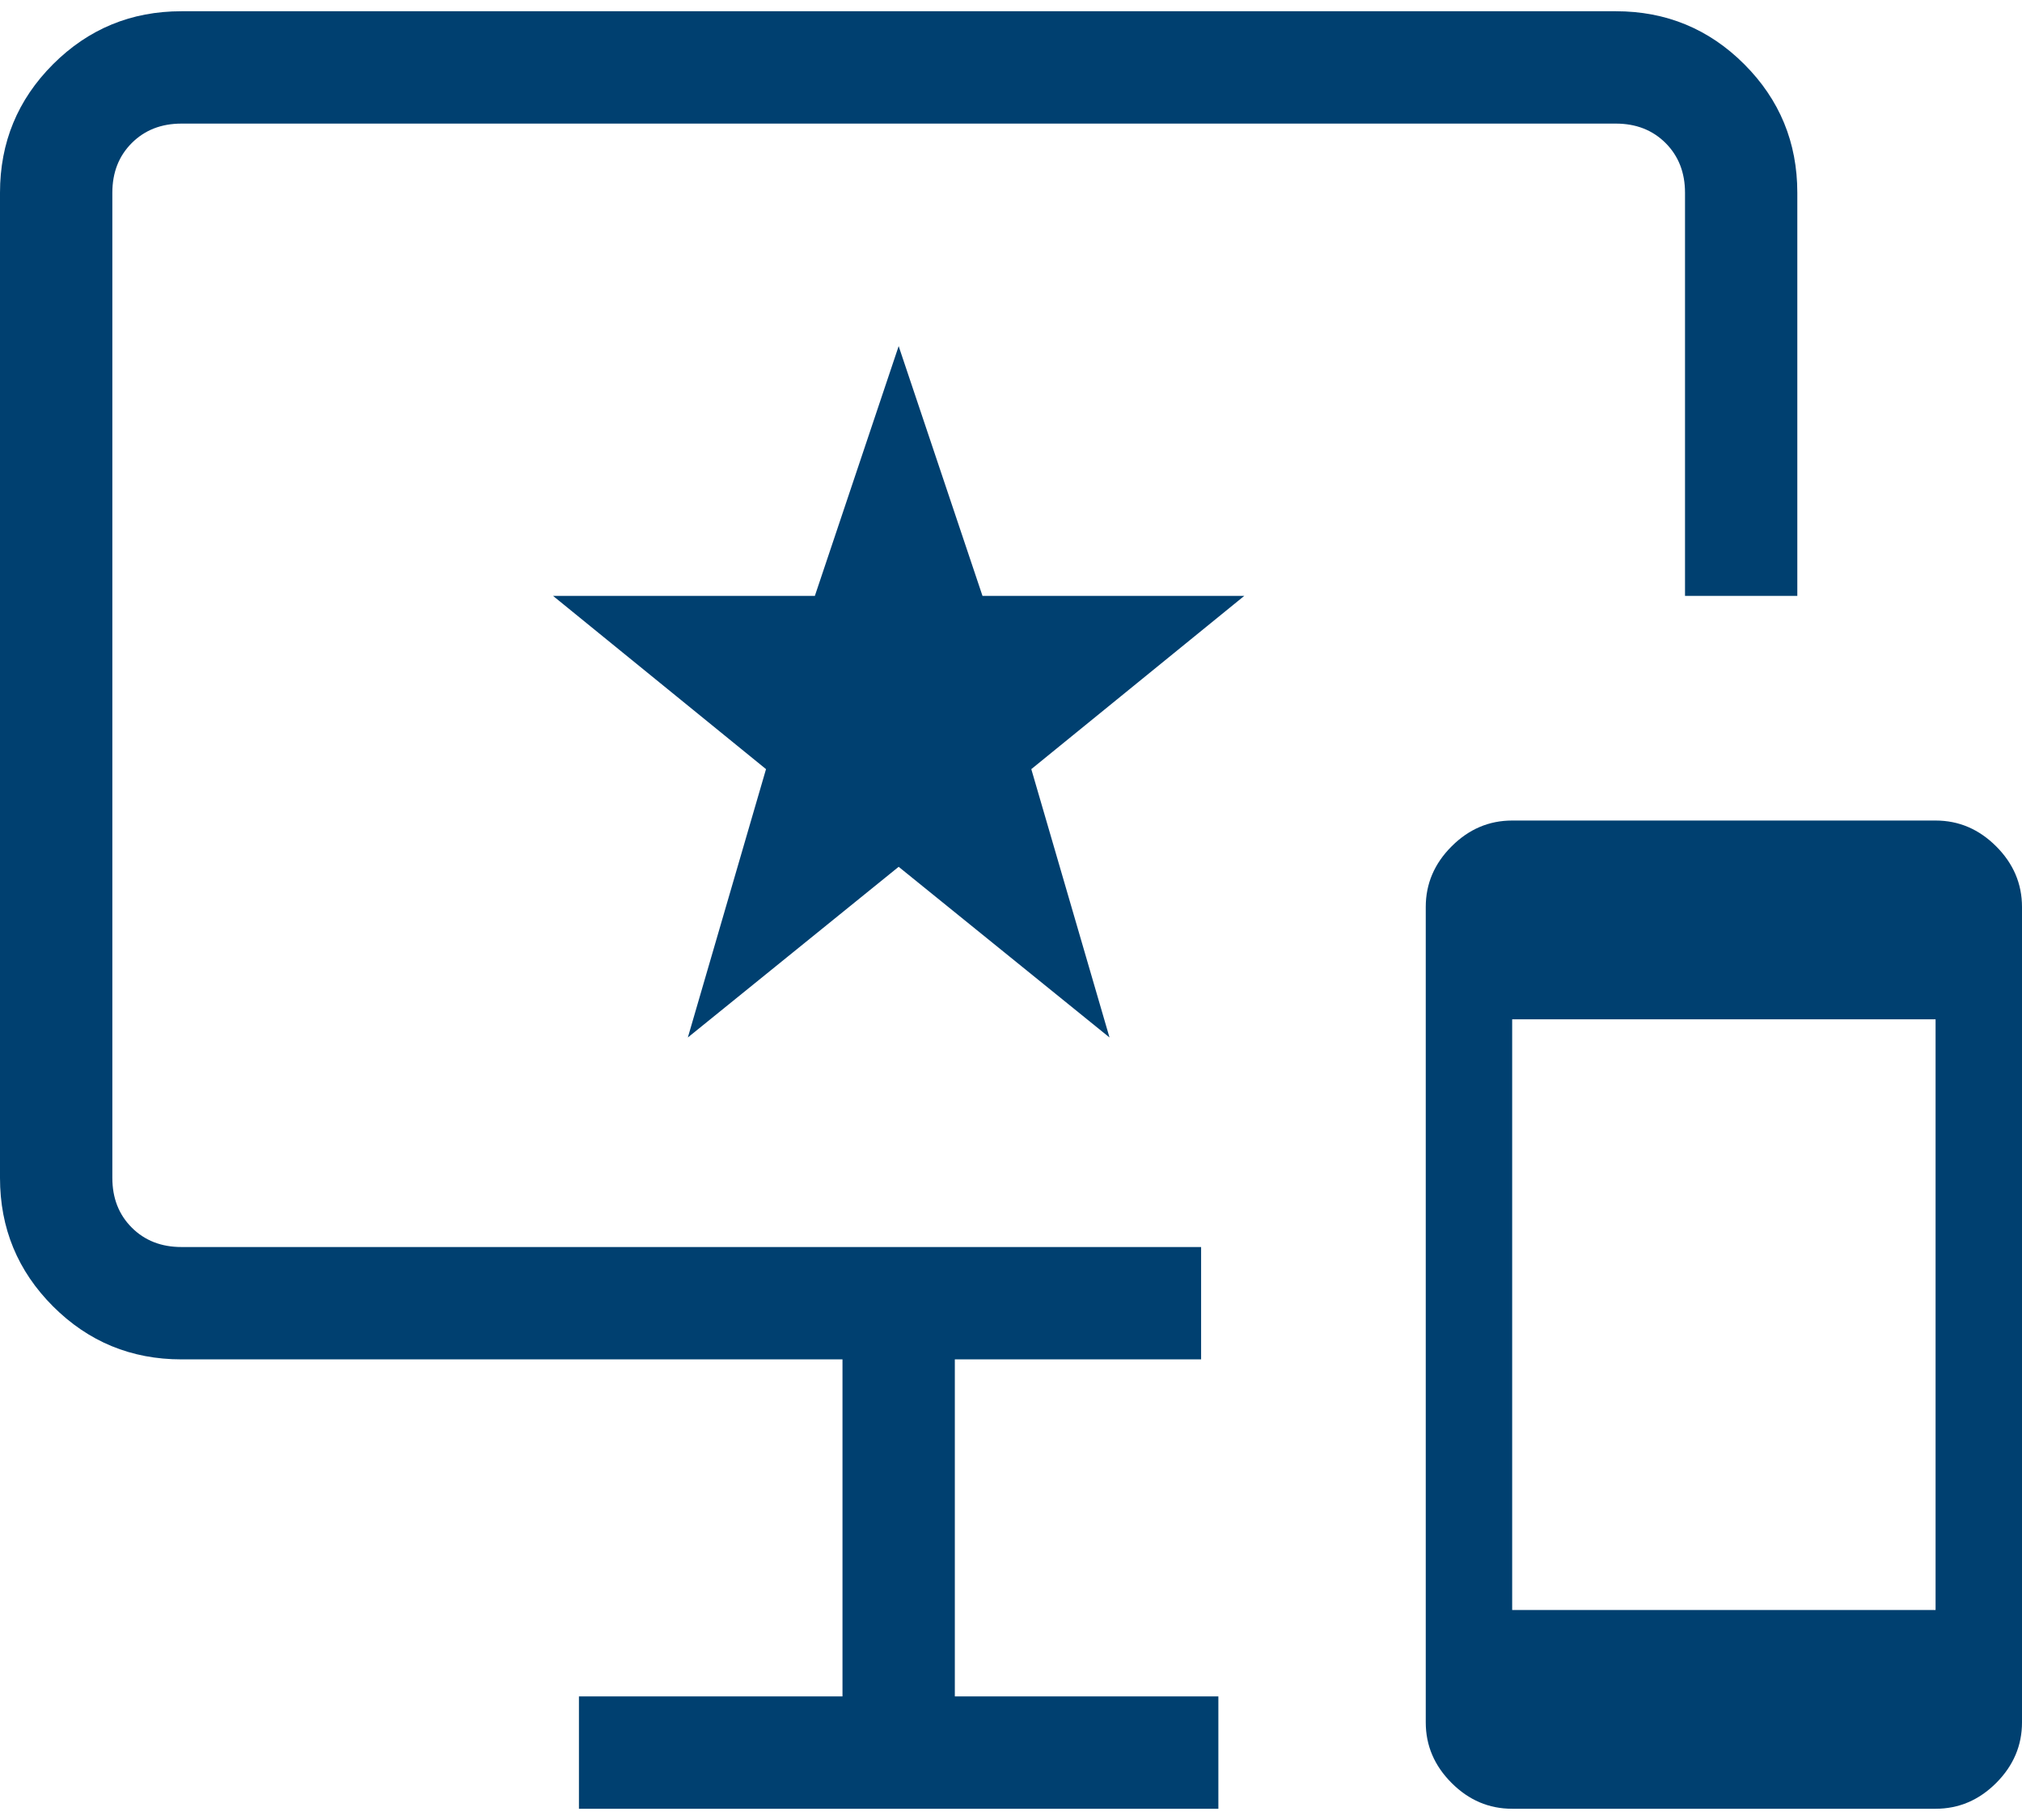
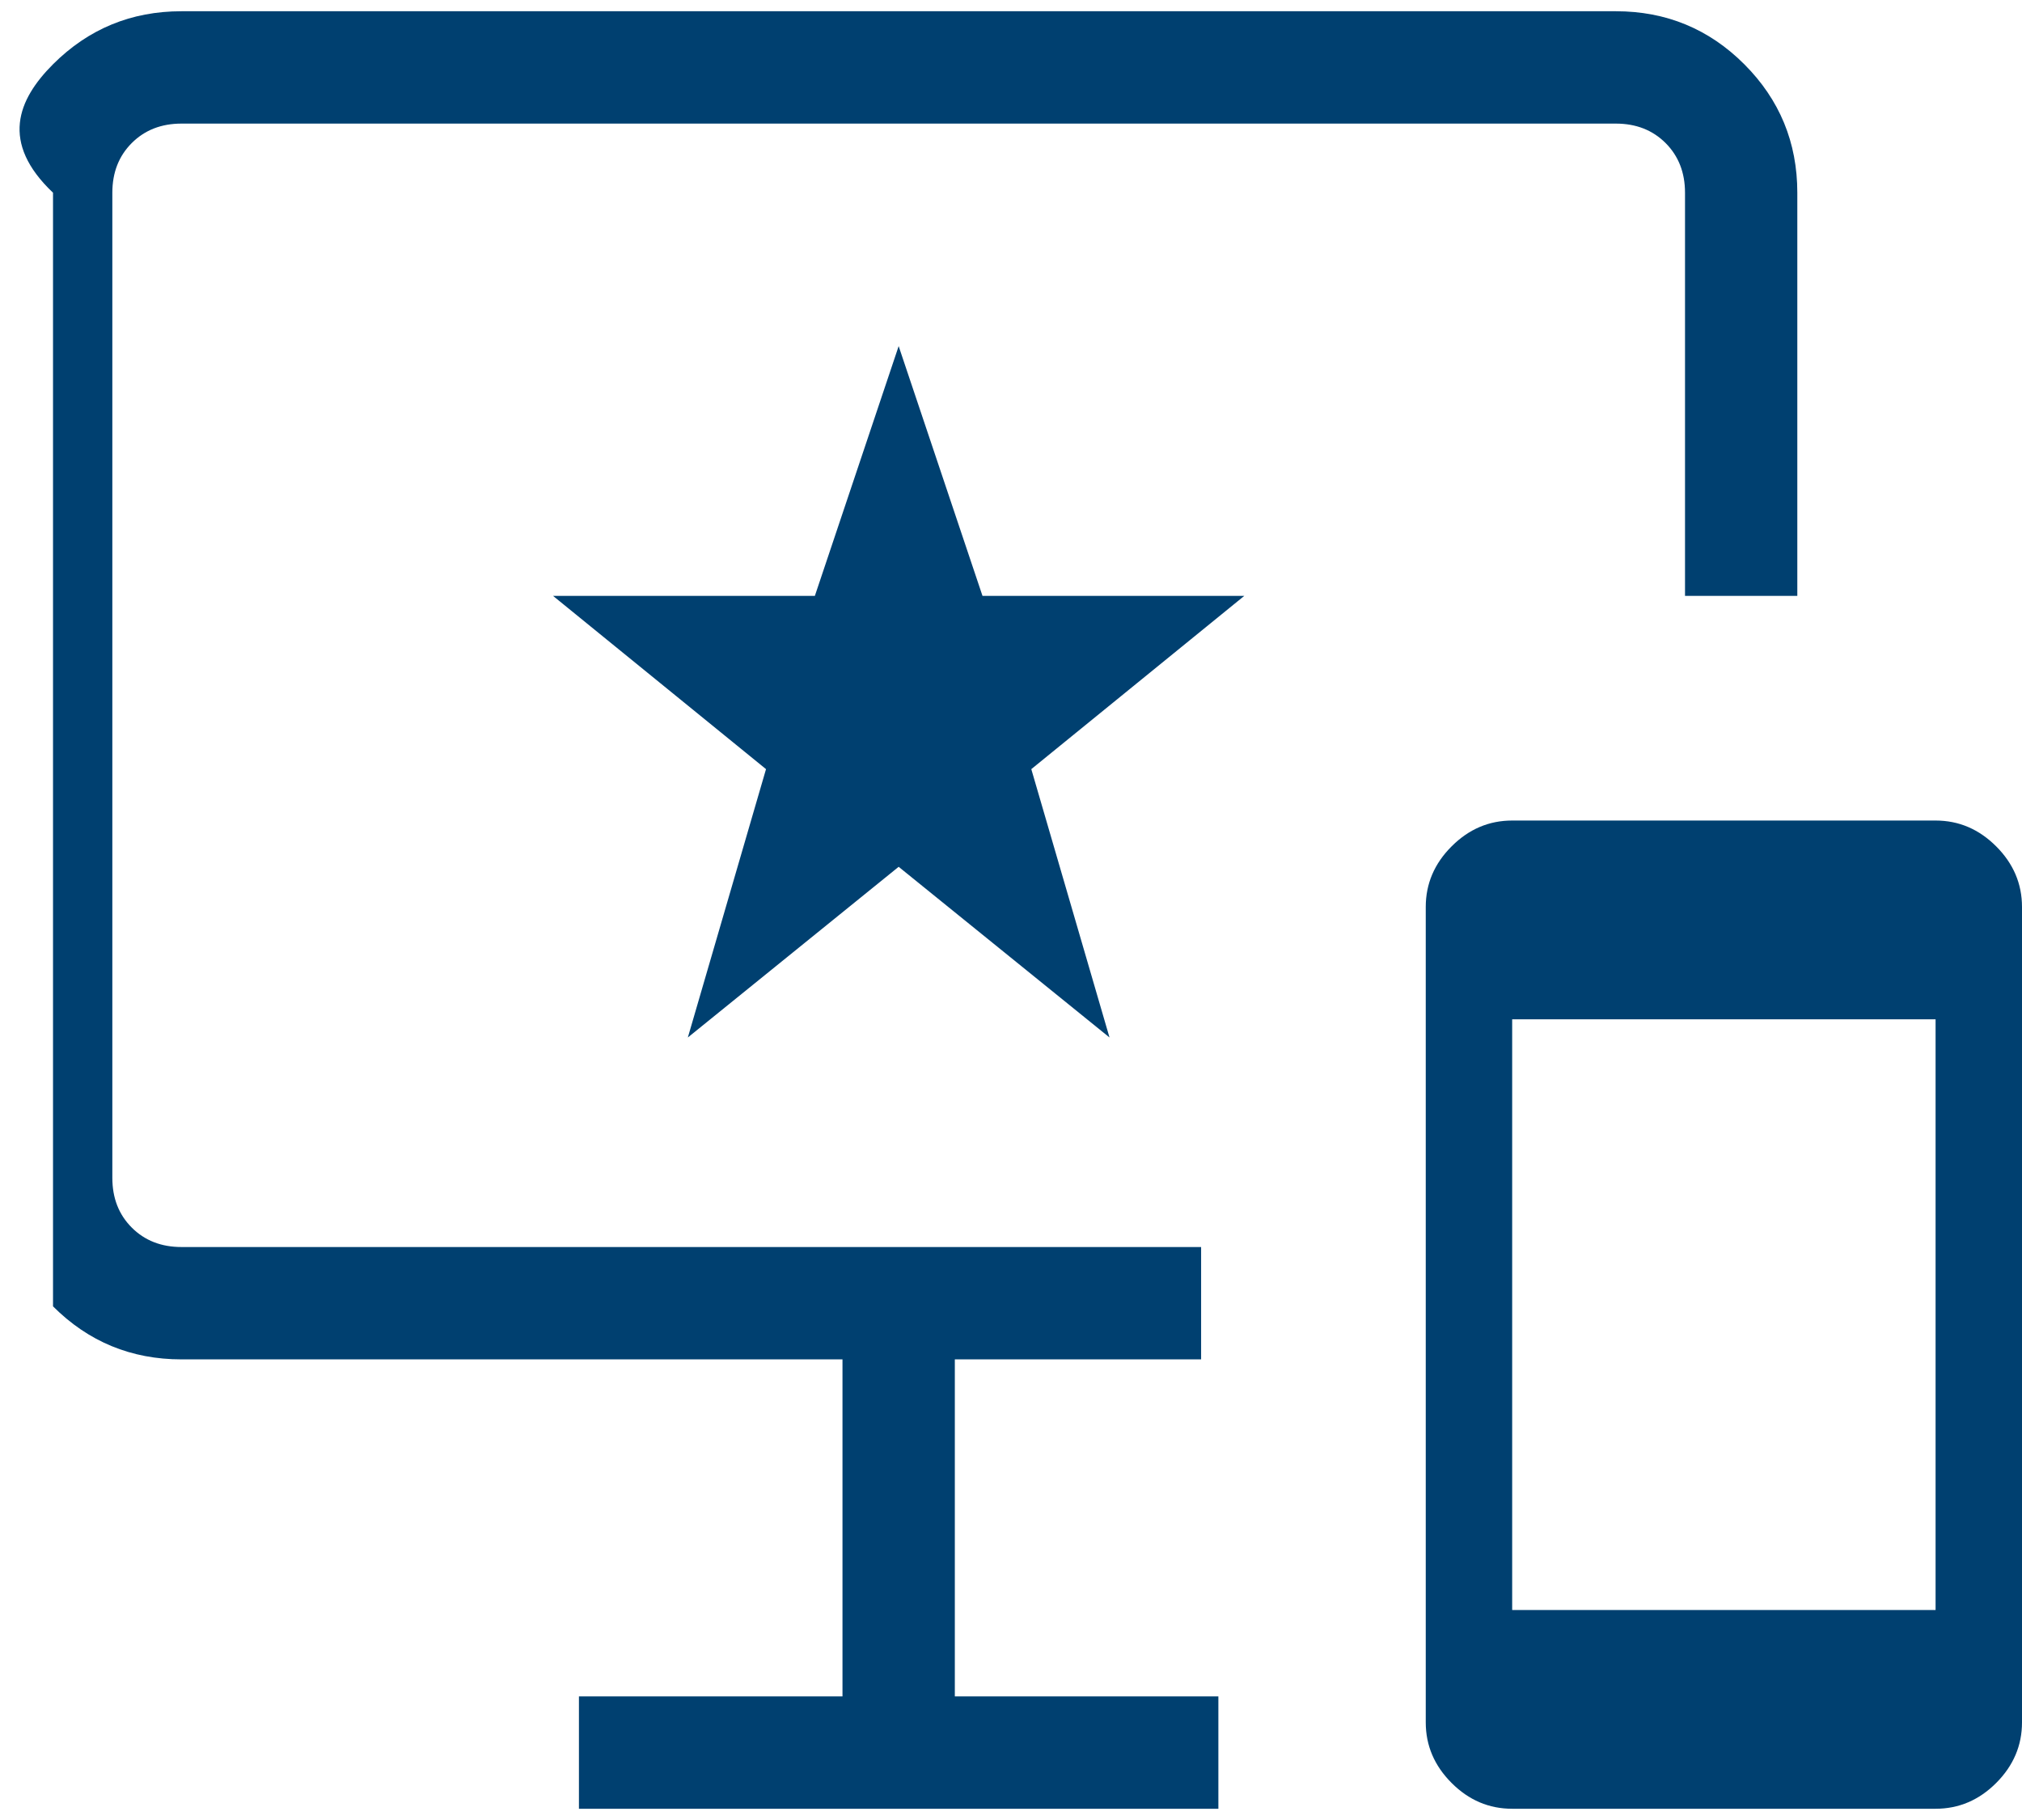
<svg xmlns="http://www.w3.org/2000/svg" width="50" height="45" viewBox="0 0 50 45" fill="none">
  <g id="Group 932">
-     <path id="important_devices" d="M37.393 44.722C36.82 44.722 36.32 44.51 35.895 44.084C35.469 43.658 35.256 43.159 35.256 42.586V22.425C35.256 21.852 35.469 21.352 35.895 20.927C36.32 20.501 36.82 20.288 37.393 20.288H47.863C48.437 20.288 48.936 20.501 49.362 20.927C49.787 21.352 50 21.852 50 22.425V42.586C50 43.159 49.787 43.658 49.362 44.084C48.936 44.51 48.437 44.722 47.863 44.722H37.393ZM37.393 39.808H47.863V25.203H37.393V39.808ZM14.316 44.722V41.944H20.833V33.611H4.487C3.244 33.611 2.186 33.174 1.311 32.3C0.437 31.425 0 30.367 0 29.124V4.765C0 3.522 0.437 2.464 1.311 1.589C2.186 0.715 3.244 0.278 4.487 0.278H39.957C41.2 0.278 42.259 0.715 43.133 1.589C44.007 2.464 44.444 3.522 44.444 4.765V14.733H41.667V4.765C41.667 4.266 41.506 3.857 41.186 3.536C40.865 3.216 40.456 3.056 39.957 3.056H4.487C3.989 3.056 3.579 3.216 3.259 3.536C2.938 3.857 2.778 4.266 2.778 4.765V29.124C2.778 29.623 2.938 30.032 3.259 30.353C3.579 30.673 3.989 30.833 4.487 30.833H29.701V33.611H23.611V41.944H30.128V44.722H14.316ZM17.009 25.652L22.222 21.432L27.436 25.652L25.502 19.017L30.769 14.733H24.295L22.222 8.558L20.15 14.733H13.675L18.942 19.017L17.009 25.652Z" fill="#004070" />
+     <path id="important_devices" d="M37.393 44.722C36.82 44.722 36.32 44.51 35.895 44.084C35.469 43.658 35.256 43.159 35.256 42.586V22.425C35.256 21.852 35.469 21.352 35.895 20.927C36.32 20.501 36.82 20.288 37.393 20.288H47.863C48.437 20.288 48.936 20.501 49.362 20.927C49.787 21.352 50 21.852 50 22.425V42.586C50 43.159 49.787 43.658 49.362 44.084C48.936 44.51 48.437 44.722 47.863 44.722H37.393ZM37.393 39.808H47.863V25.203H37.393V39.808ZM14.316 44.722V41.944H20.833V33.611H4.487C3.244 33.611 2.186 33.174 1.311 32.3V4.765C0 3.522 0.437 2.464 1.311 1.589C2.186 0.715 3.244 0.278 4.487 0.278H39.957C41.2 0.278 42.259 0.715 43.133 1.589C44.007 2.464 44.444 3.522 44.444 4.765V14.733H41.667V4.765C41.667 4.266 41.506 3.857 41.186 3.536C40.865 3.216 40.456 3.056 39.957 3.056H4.487C3.989 3.056 3.579 3.216 3.259 3.536C2.938 3.857 2.778 4.266 2.778 4.765V29.124C2.778 29.623 2.938 30.032 3.259 30.353C3.579 30.673 3.989 30.833 4.487 30.833H29.701V33.611H23.611V41.944H30.128V44.722H14.316ZM17.009 25.652L22.222 21.432L27.436 25.652L25.502 19.017L30.769 14.733H24.295L22.222 8.558L20.15 14.733H13.675L18.942 19.017L17.009 25.652Z" fill="#004070" />
  </g>
</svg>